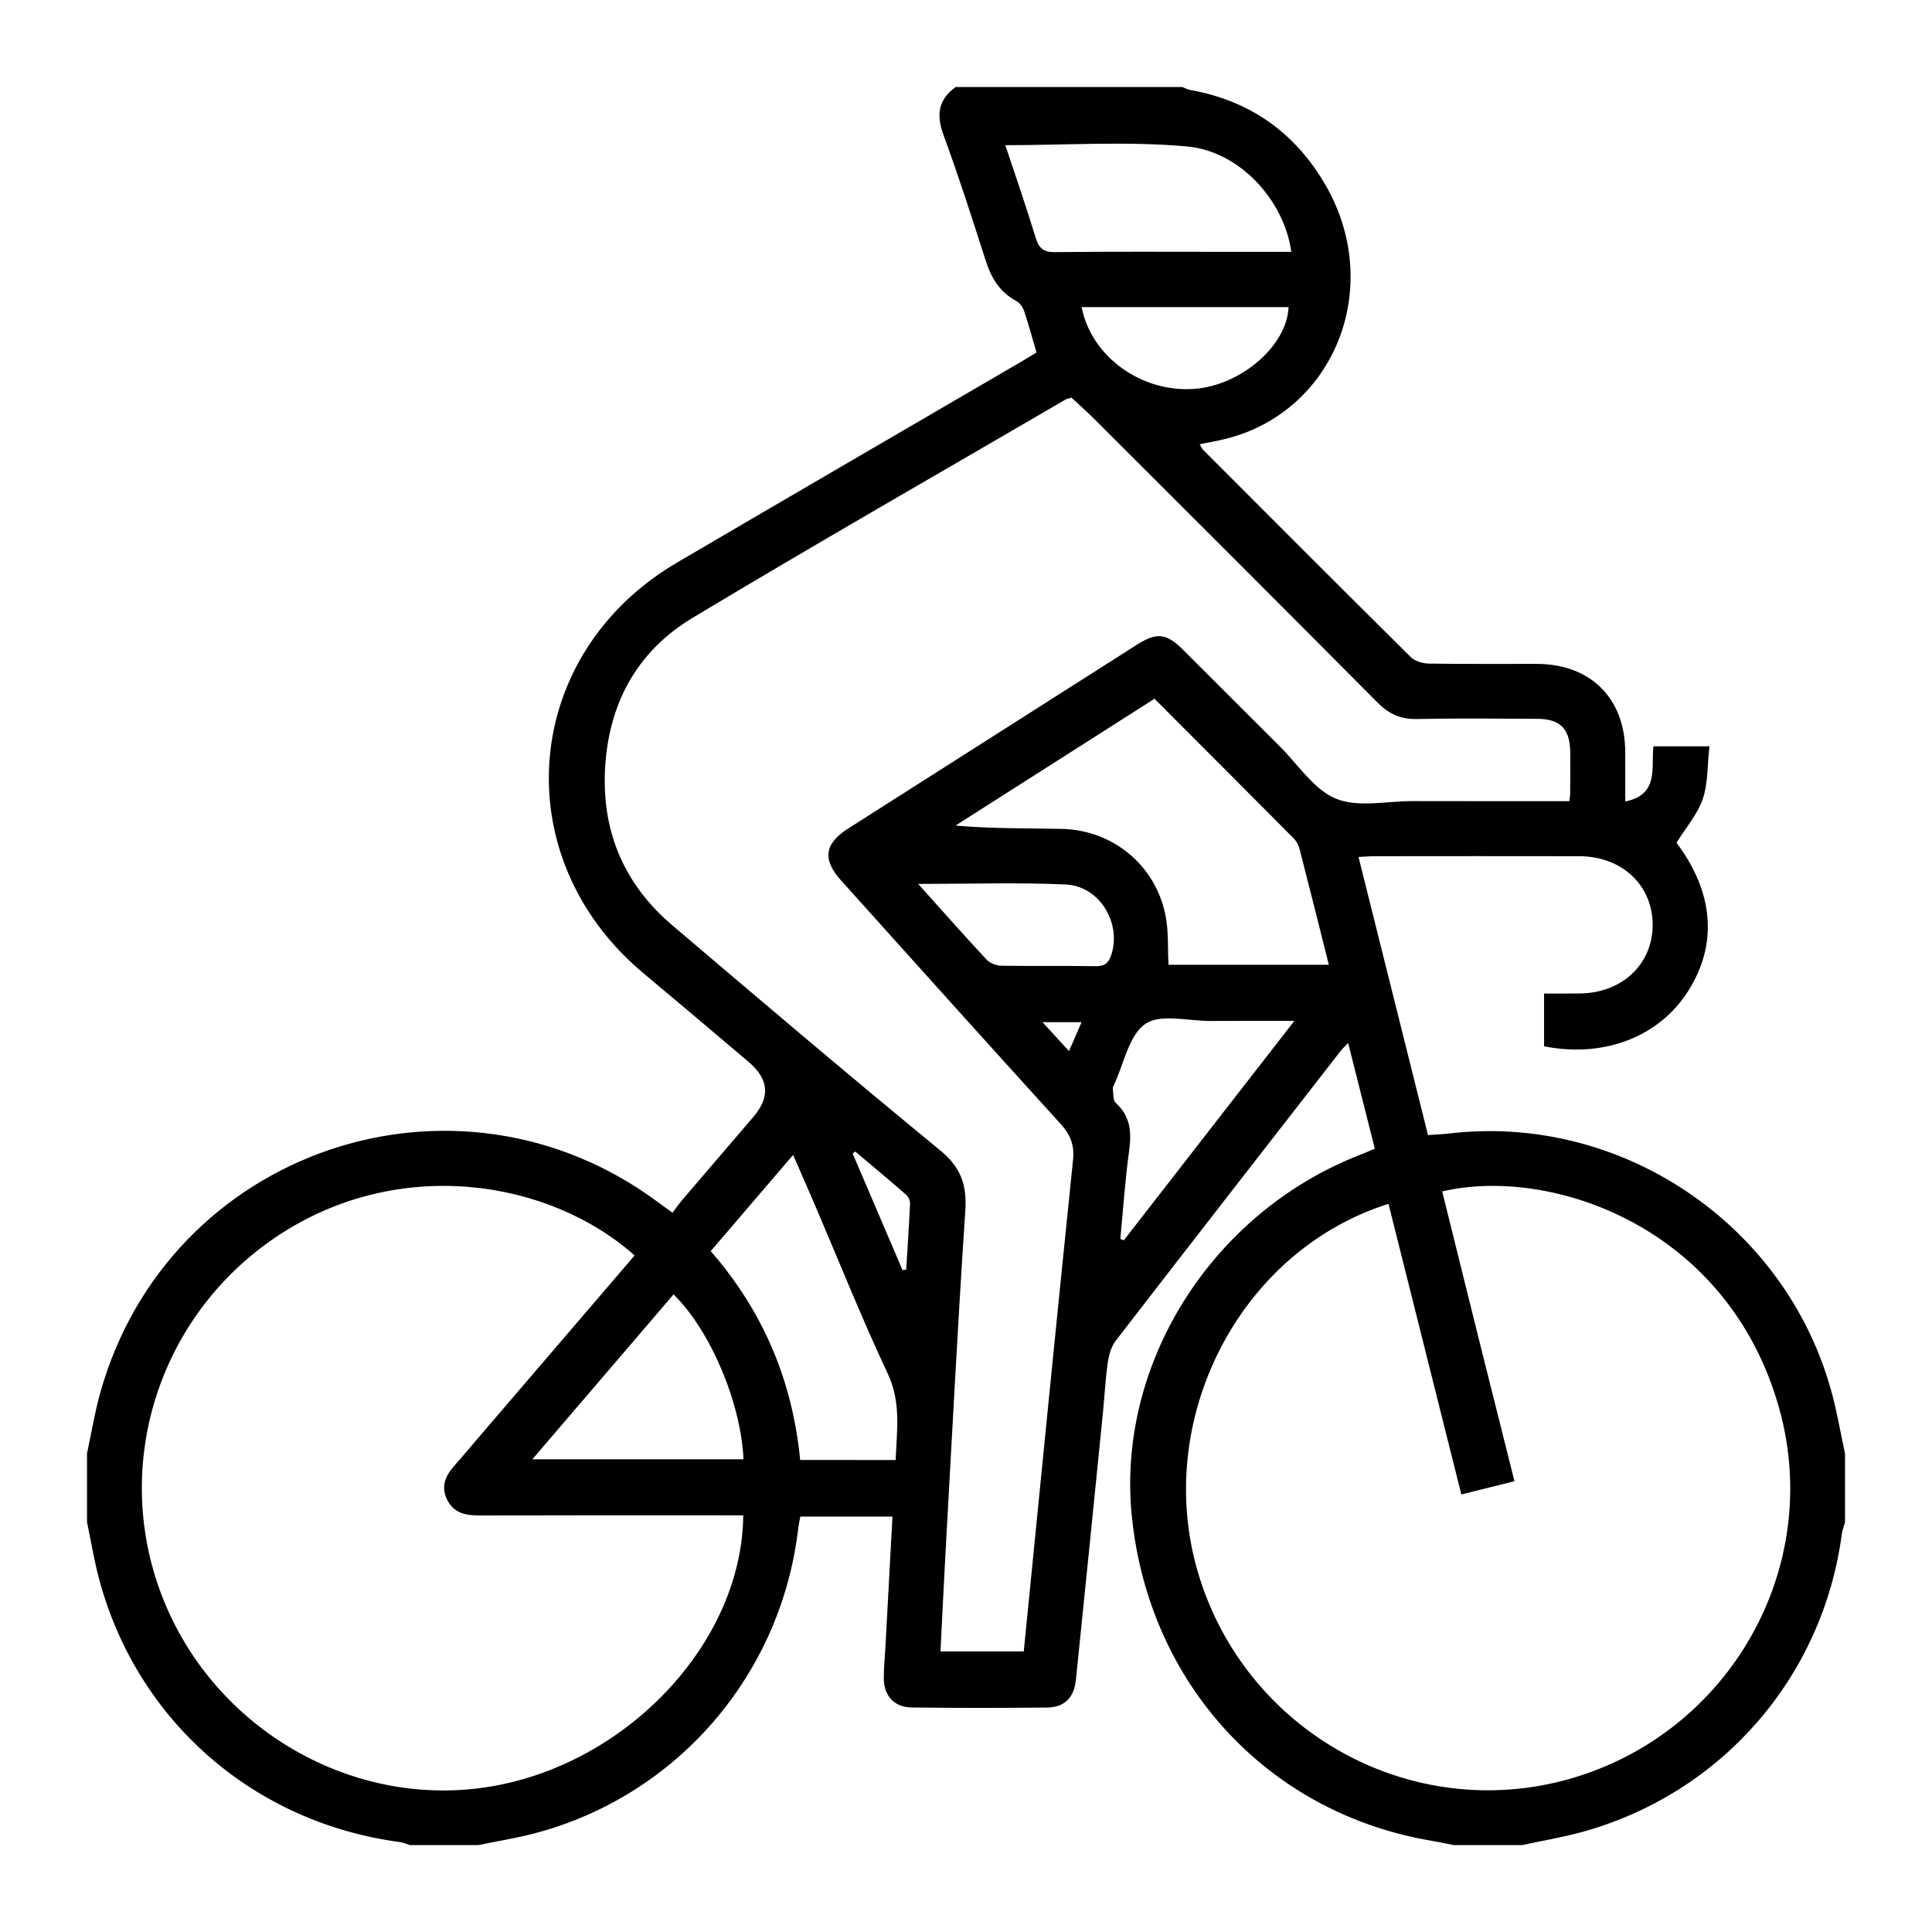
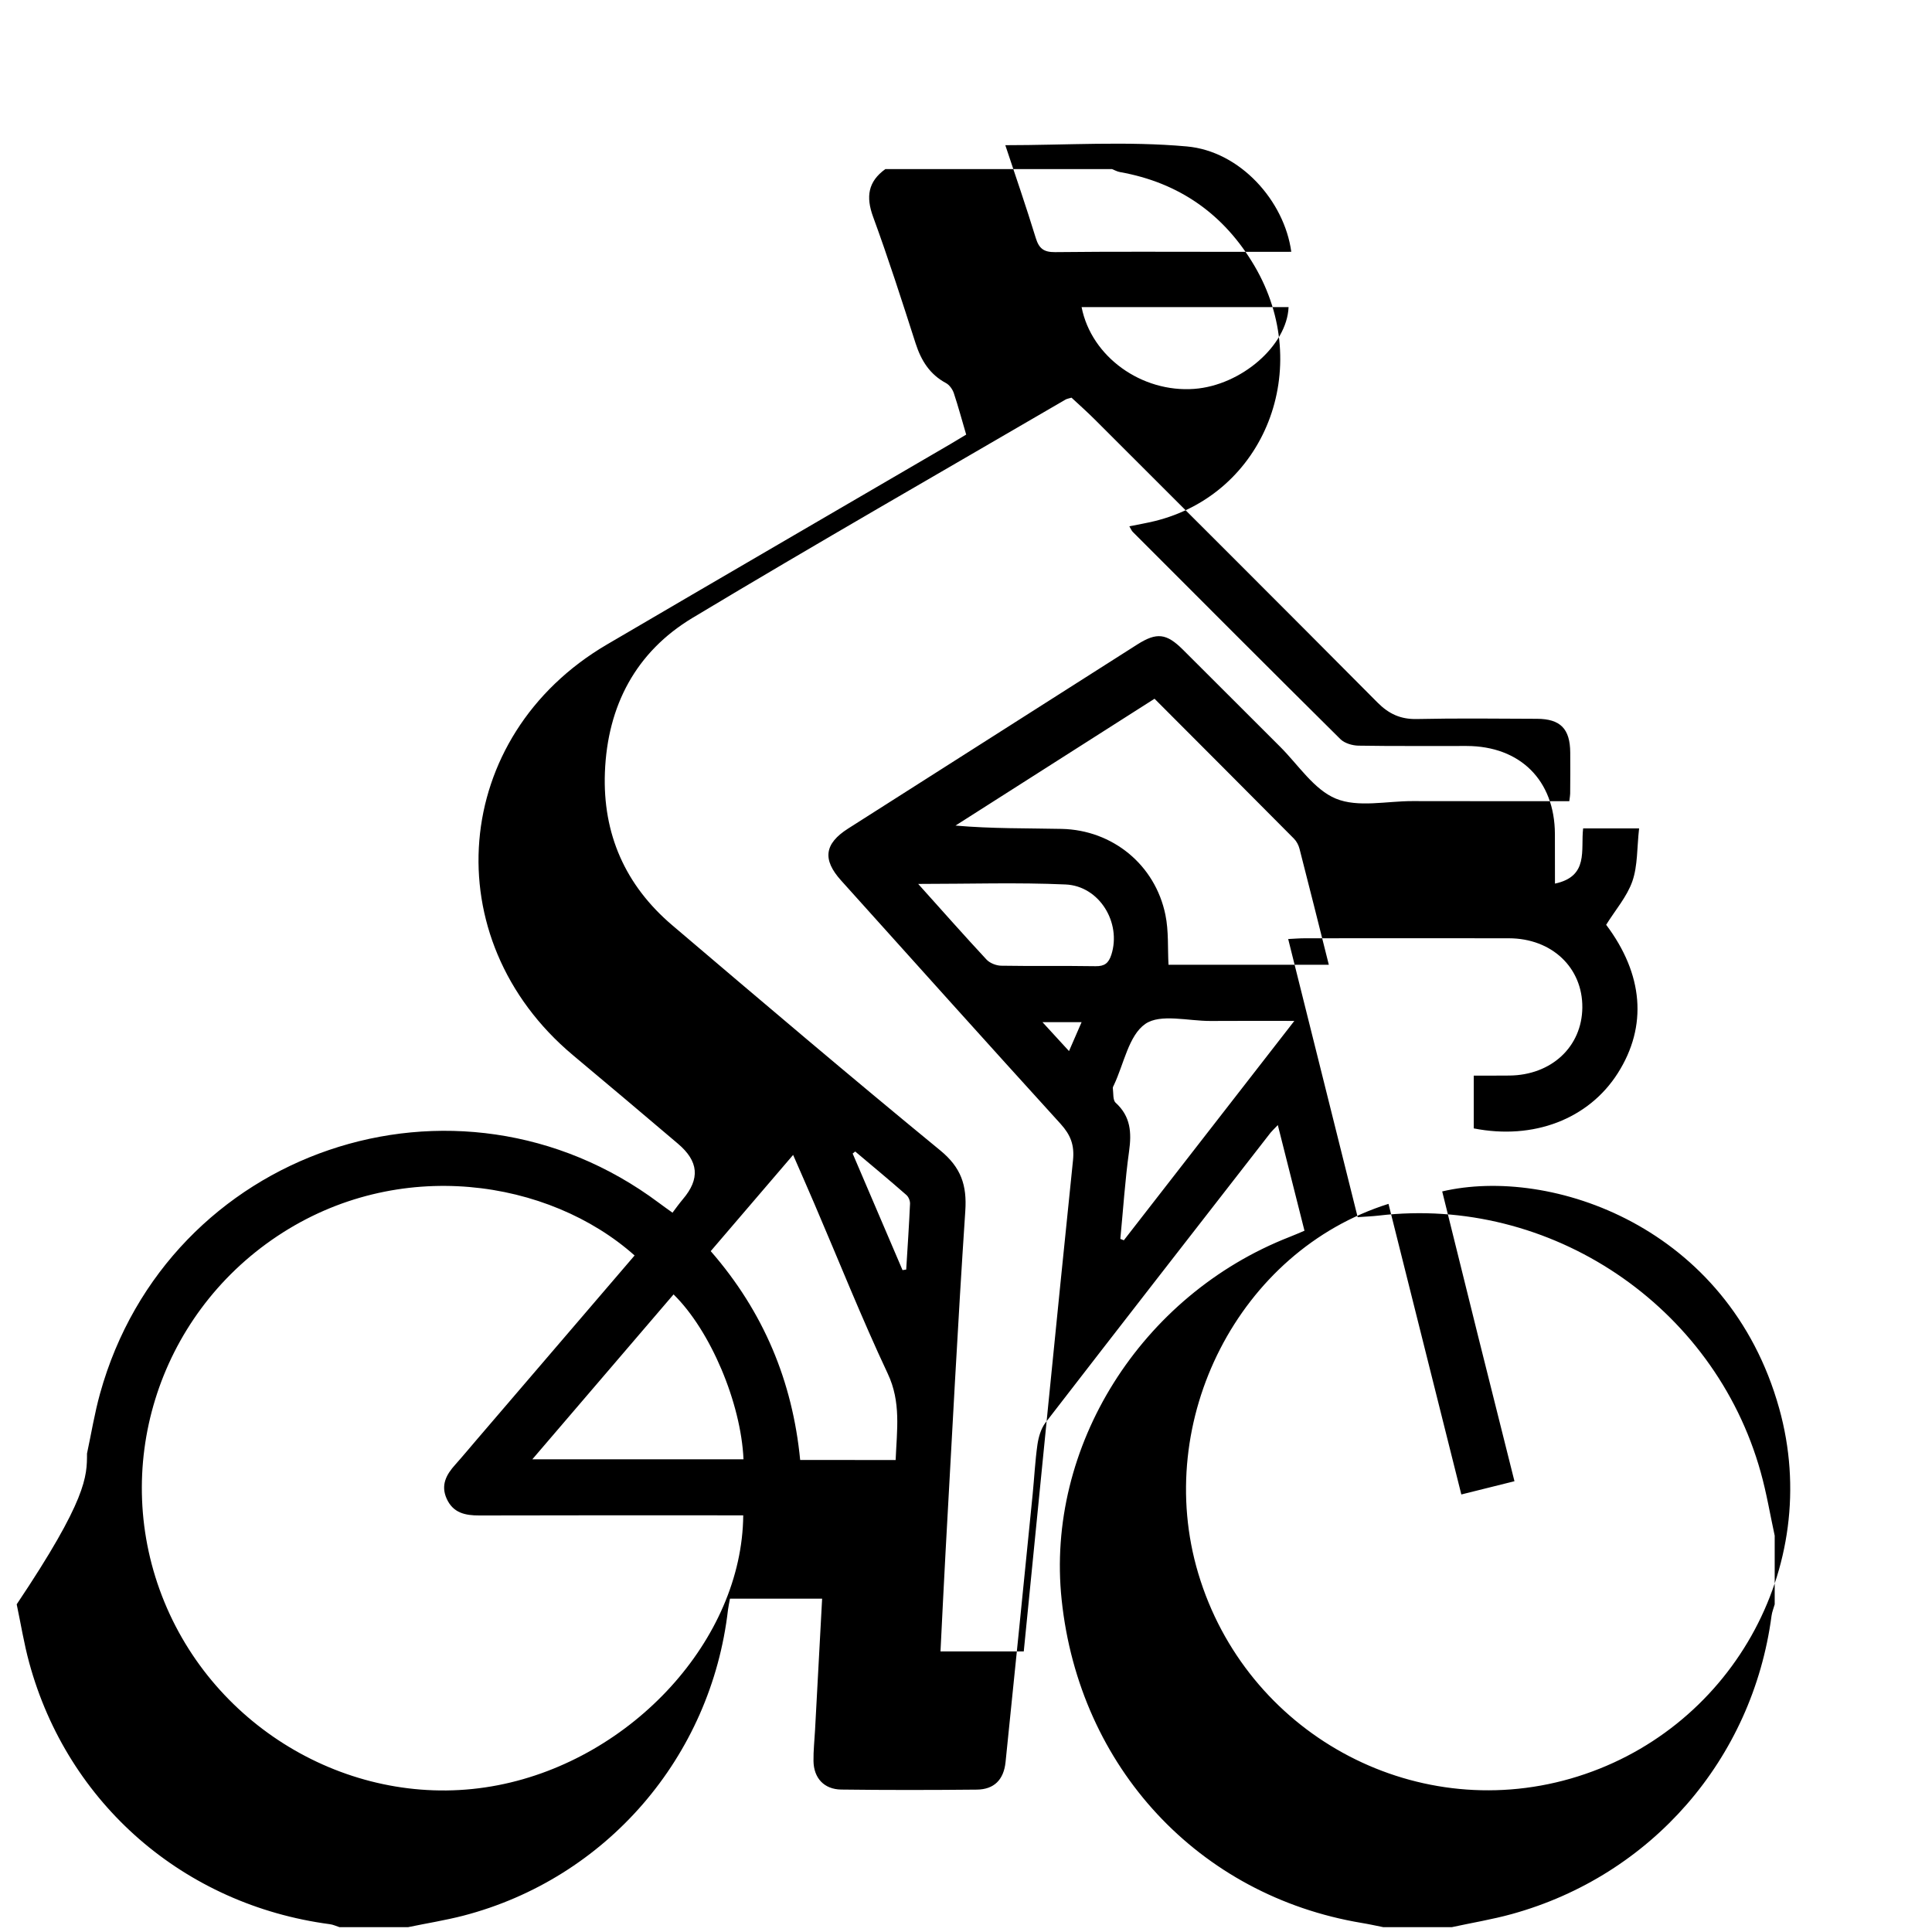
<svg xmlns="http://www.w3.org/2000/svg" version="1.1" id="Layer_1" x="0px" y="0px" width="60px" height="60px" viewBox="0 0 60 60" enable-background="new 0 0 60 60" xml:space="preserve">
  <g>
-     <path fill-rule="evenodd" clip-rule="evenodd" d="M2.702,45.141c0.133-0.621,0.235-1.252,0.405-1.863   c2.101-7.57,11.069-10.625,17.359-5.92c0.112,0.086,0.227,0.164,0.419,0.303c0.108-0.143,0.208-0.283,0.32-0.416   c0.726-0.85,1.457-1.699,2.184-2.549c0.541-0.635,0.496-1.18-0.155-1.73c-1.082-0.92-2.17-1.836-3.259-2.748   c-4.308-3.611-3.791-9.908,1.056-12.75c3.551-2.082,7.11-4.149,10.665-6.224c0.166-0.098,0.332-0.199,0.494-0.296   c-0.133-0.449-0.246-0.874-0.385-1.291c-0.041-0.119-0.137-0.252-0.242-0.309c-0.506-0.271-0.771-0.7-0.943-1.231   c-0.423-1.316-0.845-2.634-1.321-3.933c-0.227-0.62-0.159-1.094,0.381-1.482c2.346,0,4.692,0,7.038,0   c0.082,0.031,0.158,0.077,0.244,0.092c1.844,0.328,3.238,1.31,4.182,2.916c1.863,3.169,0.324,7.083-3.1,7.924   c-0.252,0.062-0.508,0.105-0.787,0.162c0.051,0.086,0.07,0.137,0.105,0.172c2.148,2.15,4.293,4.301,6.451,6.439   c0.131,0.128,0.371,0.198,0.563,0.201c1.117,0.019,2.238,0.006,3.357,0.01c1.664,0.004,2.732,1.068,2.74,2.729   c0.002,0.503,0.002,1.006,0.002,1.545c1.061-0.225,0.795-1.045,0.875-1.715c0.299,0,0.561,0,0.824,0c0.275,0,0.553,0,0.914,0   c-0.068,0.604-0.041,1.156-0.209,1.642c-0.168,0.48-0.529,0.893-0.814,1.352c1.154,1.535,1.291,3.145,0.363,4.606   c-0.906,1.428-2.619,2.084-4.475,1.717c0-0.539,0-1.078,0-1.639c0.393,0,0.748,0.002,1.102-0.002c1.309-0.01,2.258-0.894,2.27-2.11   c0.012-1.239-0.945-2.15-2.279-2.153c-2.113-0.004-4.227-0.002-6.342,0c-0.156,0-0.311,0.013-0.514,0.023   c0.723,2.892,1.436,5.744,2.158,8.638c0.238-0.018,0.447-0.025,0.654-0.049c5.322-0.629,10.42,2.787,11.863,7.971   c0.182,0.648,0.291,1.313,0.434,1.969c0,0.713,0,1.424,0,2.133c-0.033,0.119-0.082,0.236-0.098,0.355   c-0.588,4.449-3.73,8.068-8.068,9.264c-0.609,0.168-1.238,0.271-1.859,0.406c-0.709,0-1.422,0-2.133,0   c-0.223-0.045-0.445-0.094-0.67-0.131c-5.064-0.848-8.768-4.832-9.316-10.033c-0.504-4.75,2.457-9.465,7.078-11.271   c0.145-0.057,0.289-0.119,0.463-0.193c-0.273-1.082-0.541-2.146-0.828-3.281c-0.129,0.133-0.18,0.182-0.225,0.236   c-2.332,3-4.668,5.998-6.99,9.006c-0.141,0.184-0.215,0.445-0.25,0.68c-0.072,0.508-0.098,1.025-0.148,1.537   c-0.277,2.773-0.557,5.547-0.842,8.32c-0.055,0.551-0.355,0.854-0.895,0.859c-1.404,0.014-2.807,0.016-4.21-0.002   c-0.531-0.008-0.852-0.355-0.86-0.887c-0.005-0.318,0.031-0.639,0.048-0.957c0.073-1.357,0.146-2.715,0.22-4.084   c-0.988,0-1.917,0-2.862,0c-0.024,0.137-0.048,0.236-0.061,0.342c-0.524,4.578-3.783,8.35-8.224,9.504   c-0.563,0.145-1.14,0.236-1.71,0.355c-0.711,0-1.422,0-2.133,0c-0.1-0.031-0.197-0.08-0.299-0.092   c-4.525-0.6-8.141-3.736-9.336-8.121c-0.162-0.594-0.26-1.207-0.388-1.813C2.702,46.564,2.702,45.854,2.702,45.141z M48.736,24.881   c0.016-0.13,0.027-0.182,0.027-0.234c0.002-0.427,0.008-0.853,0.002-1.28c-0.006-0.734-0.305-1.041-1.033-1.044   c-1.244-0.005-2.488-0.02-3.732,0.007c-0.504,0.011-0.869-0.159-1.221-0.513c-2.918-2.938-5.85-5.862-8.779-8.789   c-0.238-0.237-0.488-0.46-0.723-0.678c-0.086,0.027-0.143,0.033-0.186,0.059c-3.865,2.254-7.749,4.475-11.583,6.779   c-1.763,1.06-2.643,2.733-2.722,4.797c-0.073,1.917,0.636,3.512,2.092,4.75c2.761,2.348,5.523,4.695,8.325,6.994   c0.646,0.531,0.829,1.082,0.775,1.881c-0.235,3.527-0.416,7.059-0.613,10.59c-0.057,1.023-0.104,2.049-0.157,3.086   c0.89,0,1.731,0,2.586,0c0.508-5.107,1.006-10.182,1.529-15.25c0.049-0.475-0.074-0.789-0.385-1.133   c-2.283-2.51-4.549-5.037-6.818-7.56c-0.584-0.649-0.52-1.14,0.217-1.61c2.995-1.909,5.991-3.815,8.987-5.721   c0.6-0.38,0.902-0.344,1.41,0.161c1.008,1.002,2.01,2.011,3.018,3.014c0.566,0.563,1.053,1.335,1.736,1.616   c0.686,0.283,1.574,0.075,2.373,0.076C45.477,24.883,47.09,24.881,48.736,24.881z M45.383,46.412   c-0.764-3.047-1.514-6.035-2.262-9.025c-4.641,1.459-7.328,6.725-5.908,11.477c1.477,4.943,6.639,7.787,11.561,6.373   c4.943-1.422,7.863-6.551,6.48-11.5c-1.58-5.654-7.098-7.525-10.465-6.736c0.371,1.494,0.74,2.988,1.111,4.48   c0.373,1.492,0.746,2.982,1.133,4.52C46.465,46.143,45.953,46.271,45.383,46.412z M19.708,38.99   c-2.653-2.363-7.332-3.107-11.094-0.602c-3.739,2.49-5.205,7.236-3.508,11.365c1.687,4.105,6.087,6.521,10.36,5.688   c4.178-0.813,7.582-4.535,7.616-8.381c-0.19,0-0.381,0-0.572,0c-2.541,0-5.081-0.004-7.621,0.004   c-0.439,0.002-0.815-0.076-1.016-0.518c-0.193-0.426-0.012-0.752,0.266-1.061c0.226-0.252,0.44-0.512,0.66-0.768   C16.427,42.816,18.056,40.916,19.708,38.99z M35.855,21.7c-2.092,1.333-4.135,2.636-6.181,3.939   c1.132,0.099,2.214,0.08,3.296,0.103c1.584,0.034,2.906,1.117,3.223,2.669c0.104,0.504,0.068,1.035,0.096,1.551   c1.625,0,3.279,0,4.979,0c-0.309-1.232-0.605-2.417-0.91-3.601c-0.029-0.114-0.092-0.235-0.174-0.317   C38.758,24.607,37.328,23.176,35.855,21.7z M27.815,45.342c0.038-0.936,0.173-1.797-0.246-2.684   c-0.815-1.734-1.524-3.518-2.279-5.277c-0.208-0.486-0.423-0.973-0.659-1.514c-0.877,1.025-1.716,2.004-2.559,2.988   c1.65,1.893,2.542,4.055,2.778,6.486C25.854,45.342,26.794,45.342,27.815,45.342z M40.102,7.82   c-0.215-1.58-1.586-3.123-3.242-3.272c-1.855-0.168-3.736-0.039-5.639-0.039c0.313,0.939,0.646,1.907,0.947,2.886   c0.1,0.323,0.248,0.438,0.596,0.435c1.791-0.02,3.582-0.009,5.375-0.009C38.791,7.82,39.443,7.82,40.102,7.82z M20.918,40.199   c-1.465,1.709-2.902,3.387-4.386,5.121c2.251,0,4.404,0,6.558,0C23.013,43.57,22.064,41.32,20.918,40.199z M34.793,38.475   c0.037,0.014,0.072,0.027,0.109,0.043c1.742-2.242,3.484-4.48,5.295-6.813c-0.947,0-1.773-0.004-2.602,0.002   c-0.691,0.004-1.557-0.234-2.027,0.092c-0.514,0.357-0.664,1.24-0.973,1.895c-0.014,0.031-0.039,0.068-0.035,0.1   c0.021,0.154-0.004,0.371,0.088,0.453c0.467,0.426,0.498,0.926,0.416,1.51C34.939,36.656,34.881,37.568,34.793,38.475z    M33.59,9.538c0.303,1.545,1.867,2.661,3.5,2.539c1.453-0.109,2.877-1.338,2.928-2.539C37.889,9.538,35.76,9.538,33.59,9.538z    M28.515,27.451c0.763,0.85,1.433,1.608,2.122,2.349c0.104,0.111,0.299,0.188,0.455,0.191c0.977,0.017,1.953-0.001,2.93,0.015   c0.279,0.005,0.406-0.091,0.492-0.356c0.318-0.99-0.367-2.135-1.422-2.182C31.607,27.402,30.119,27.451,28.515,27.451z    M28.029,39.445c0.038-0.006,0.076-0.012,0.114-0.018c0.042-0.68,0.088-1.361,0.119-2.045c0.004-0.09-0.046-0.213-0.114-0.271   c-0.523-0.459-1.058-0.902-1.589-1.35c-0.026,0.02-0.053,0.041-0.079,0.063C26.997,37.031,27.513,38.238,28.029,39.445z    M33.59,31.744c-0.424,0-0.777,0-1.215,0c0.299,0.324,0.535,0.584,0.824,0.898C33.348,32.301,33.457,32.049,33.59,31.744z" />
+     <path fill-rule="evenodd" clip-rule="evenodd" d="M2.702,45.141c0.133-0.621,0.235-1.252,0.405-1.863   c2.101-7.57,11.069-10.625,17.359-5.92c0.112,0.086,0.227,0.164,0.419,0.303c0.108-0.143,0.208-0.283,0.32-0.416   c0.541-0.635,0.496-1.18-0.155-1.73c-1.082-0.92-2.17-1.836-3.259-2.748   c-4.308-3.611-3.791-9.908,1.056-12.75c3.551-2.082,7.11-4.149,10.665-6.224c0.166-0.098,0.332-0.199,0.494-0.296   c-0.133-0.449-0.246-0.874-0.385-1.291c-0.041-0.119-0.137-0.252-0.242-0.309c-0.506-0.271-0.771-0.7-0.943-1.231   c-0.423-1.316-0.845-2.634-1.321-3.933c-0.227-0.62-0.159-1.094,0.381-1.482c2.346,0,4.692,0,7.038,0   c0.082,0.031,0.158,0.077,0.244,0.092c1.844,0.328,3.238,1.31,4.182,2.916c1.863,3.169,0.324,7.083-3.1,7.924   c-0.252,0.062-0.508,0.105-0.787,0.162c0.051,0.086,0.07,0.137,0.105,0.172c2.148,2.15,4.293,4.301,6.451,6.439   c0.131,0.128,0.371,0.198,0.563,0.201c1.117,0.019,2.238,0.006,3.357,0.01c1.664,0.004,2.732,1.068,2.74,2.729   c0.002,0.503,0.002,1.006,0.002,1.545c1.061-0.225,0.795-1.045,0.875-1.715c0.299,0,0.561,0,0.824,0c0.275,0,0.553,0,0.914,0   c-0.068,0.604-0.041,1.156-0.209,1.642c-0.168,0.48-0.529,0.893-0.814,1.352c1.154,1.535,1.291,3.145,0.363,4.606   c-0.906,1.428-2.619,2.084-4.475,1.717c0-0.539,0-1.078,0-1.639c0.393,0,0.748,0.002,1.102-0.002c1.309-0.01,2.258-0.894,2.27-2.11   c0.012-1.239-0.945-2.15-2.279-2.153c-2.113-0.004-4.227-0.002-6.342,0c-0.156,0-0.311,0.013-0.514,0.023   c0.723,2.892,1.436,5.744,2.158,8.638c0.238-0.018,0.447-0.025,0.654-0.049c5.322-0.629,10.42,2.787,11.863,7.971   c0.182,0.648,0.291,1.313,0.434,1.969c0,0.713,0,1.424,0,2.133c-0.033,0.119-0.082,0.236-0.098,0.355   c-0.588,4.449-3.73,8.068-8.068,9.264c-0.609,0.168-1.238,0.271-1.859,0.406c-0.709,0-1.422,0-2.133,0   c-0.223-0.045-0.445-0.094-0.67-0.131c-5.064-0.848-8.768-4.832-9.316-10.033c-0.504-4.75,2.457-9.465,7.078-11.271   c0.145-0.057,0.289-0.119,0.463-0.193c-0.273-1.082-0.541-2.146-0.828-3.281c-0.129,0.133-0.18,0.182-0.225,0.236   c-2.332,3-4.668,5.998-6.99,9.006c-0.141,0.184-0.215,0.445-0.25,0.68c-0.072,0.508-0.098,1.025-0.148,1.537   c-0.277,2.773-0.557,5.547-0.842,8.32c-0.055,0.551-0.355,0.854-0.895,0.859c-1.404,0.014-2.807,0.016-4.21-0.002   c-0.531-0.008-0.852-0.355-0.86-0.887c-0.005-0.318,0.031-0.639,0.048-0.957c0.073-1.357,0.146-2.715,0.22-4.084   c-0.988,0-1.917,0-2.862,0c-0.024,0.137-0.048,0.236-0.061,0.342c-0.524,4.578-3.783,8.35-8.224,9.504   c-0.563,0.145-1.14,0.236-1.71,0.355c-0.711,0-1.422,0-2.133,0c-0.1-0.031-0.197-0.08-0.299-0.092   c-4.525-0.6-8.141-3.736-9.336-8.121c-0.162-0.594-0.26-1.207-0.388-1.813C2.702,46.564,2.702,45.854,2.702,45.141z M48.736,24.881   c0.016-0.13,0.027-0.182,0.027-0.234c0.002-0.427,0.008-0.853,0.002-1.28c-0.006-0.734-0.305-1.041-1.033-1.044   c-1.244-0.005-2.488-0.02-3.732,0.007c-0.504,0.011-0.869-0.159-1.221-0.513c-2.918-2.938-5.85-5.862-8.779-8.789   c-0.238-0.237-0.488-0.46-0.723-0.678c-0.086,0.027-0.143,0.033-0.186,0.059c-3.865,2.254-7.749,4.475-11.583,6.779   c-1.763,1.06-2.643,2.733-2.722,4.797c-0.073,1.917,0.636,3.512,2.092,4.75c2.761,2.348,5.523,4.695,8.325,6.994   c0.646,0.531,0.829,1.082,0.775,1.881c-0.235,3.527-0.416,7.059-0.613,10.59c-0.057,1.023-0.104,2.049-0.157,3.086   c0.89,0,1.731,0,2.586,0c0.508-5.107,1.006-10.182,1.529-15.25c0.049-0.475-0.074-0.789-0.385-1.133   c-2.283-2.51-4.549-5.037-6.818-7.56c-0.584-0.649-0.52-1.14,0.217-1.61c2.995-1.909,5.991-3.815,8.987-5.721   c0.6-0.38,0.902-0.344,1.41,0.161c1.008,1.002,2.01,2.011,3.018,3.014c0.566,0.563,1.053,1.335,1.736,1.616   c0.686,0.283,1.574,0.075,2.373,0.076C45.477,24.883,47.09,24.881,48.736,24.881z M45.383,46.412   c-0.764-3.047-1.514-6.035-2.262-9.025c-4.641,1.459-7.328,6.725-5.908,11.477c1.477,4.943,6.639,7.787,11.561,6.373   c4.943-1.422,7.863-6.551,6.48-11.5c-1.58-5.654-7.098-7.525-10.465-6.736c0.371,1.494,0.74,2.988,1.111,4.48   c0.373,1.492,0.746,2.982,1.133,4.52C46.465,46.143,45.953,46.271,45.383,46.412z M19.708,38.99   c-2.653-2.363-7.332-3.107-11.094-0.602c-3.739,2.49-5.205,7.236-3.508,11.365c1.687,4.105,6.087,6.521,10.36,5.688   c4.178-0.813,7.582-4.535,7.616-8.381c-0.19,0-0.381,0-0.572,0c-2.541,0-5.081-0.004-7.621,0.004   c-0.439,0.002-0.815-0.076-1.016-0.518c-0.193-0.426-0.012-0.752,0.266-1.061c0.226-0.252,0.44-0.512,0.66-0.768   C16.427,42.816,18.056,40.916,19.708,38.99z M35.855,21.7c-2.092,1.333-4.135,2.636-6.181,3.939   c1.132,0.099,2.214,0.08,3.296,0.103c1.584,0.034,2.906,1.117,3.223,2.669c0.104,0.504,0.068,1.035,0.096,1.551   c1.625,0,3.279,0,4.979,0c-0.309-1.232-0.605-2.417-0.91-3.601c-0.029-0.114-0.092-0.235-0.174-0.317   C38.758,24.607,37.328,23.176,35.855,21.7z M27.815,45.342c0.038-0.936,0.173-1.797-0.246-2.684   c-0.815-1.734-1.524-3.518-2.279-5.277c-0.208-0.486-0.423-0.973-0.659-1.514c-0.877,1.025-1.716,2.004-2.559,2.988   c1.65,1.893,2.542,4.055,2.778,6.486C25.854,45.342,26.794,45.342,27.815,45.342z M40.102,7.82   c-0.215-1.58-1.586-3.123-3.242-3.272c-1.855-0.168-3.736-0.039-5.639-0.039c0.313,0.939,0.646,1.907,0.947,2.886   c0.1,0.323,0.248,0.438,0.596,0.435c1.791-0.02,3.582-0.009,5.375-0.009C38.791,7.82,39.443,7.82,40.102,7.82z M20.918,40.199   c-1.465,1.709-2.902,3.387-4.386,5.121c2.251,0,4.404,0,6.558,0C23.013,43.57,22.064,41.32,20.918,40.199z M34.793,38.475   c0.037,0.014,0.072,0.027,0.109,0.043c1.742-2.242,3.484-4.48,5.295-6.813c-0.947,0-1.773-0.004-2.602,0.002   c-0.691,0.004-1.557-0.234-2.027,0.092c-0.514,0.357-0.664,1.24-0.973,1.895c-0.014,0.031-0.039,0.068-0.035,0.1   c0.021,0.154-0.004,0.371,0.088,0.453c0.467,0.426,0.498,0.926,0.416,1.51C34.939,36.656,34.881,37.568,34.793,38.475z    M33.59,9.538c0.303,1.545,1.867,2.661,3.5,2.539c1.453-0.109,2.877-1.338,2.928-2.539C37.889,9.538,35.76,9.538,33.59,9.538z    M28.515,27.451c0.763,0.85,1.433,1.608,2.122,2.349c0.104,0.111,0.299,0.188,0.455,0.191c0.977,0.017,1.953-0.001,2.93,0.015   c0.279,0.005,0.406-0.091,0.492-0.356c0.318-0.99-0.367-2.135-1.422-2.182C31.607,27.402,30.119,27.451,28.515,27.451z    M28.029,39.445c0.038-0.006,0.076-0.012,0.114-0.018c0.042-0.68,0.088-1.361,0.119-2.045c0.004-0.09-0.046-0.213-0.114-0.271   c-0.523-0.459-1.058-0.902-1.589-1.35c-0.026,0.02-0.053,0.041-0.079,0.063C26.997,37.031,27.513,38.238,28.029,39.445z    M33.59,31.744c-0.424,0-0.777,0-1.215,0c0.299,0.324,0.535,0.584,0.824,0.898C33.348,32.301,33.457,32.049,33.59,31.744z" />
  </g>
</svg>